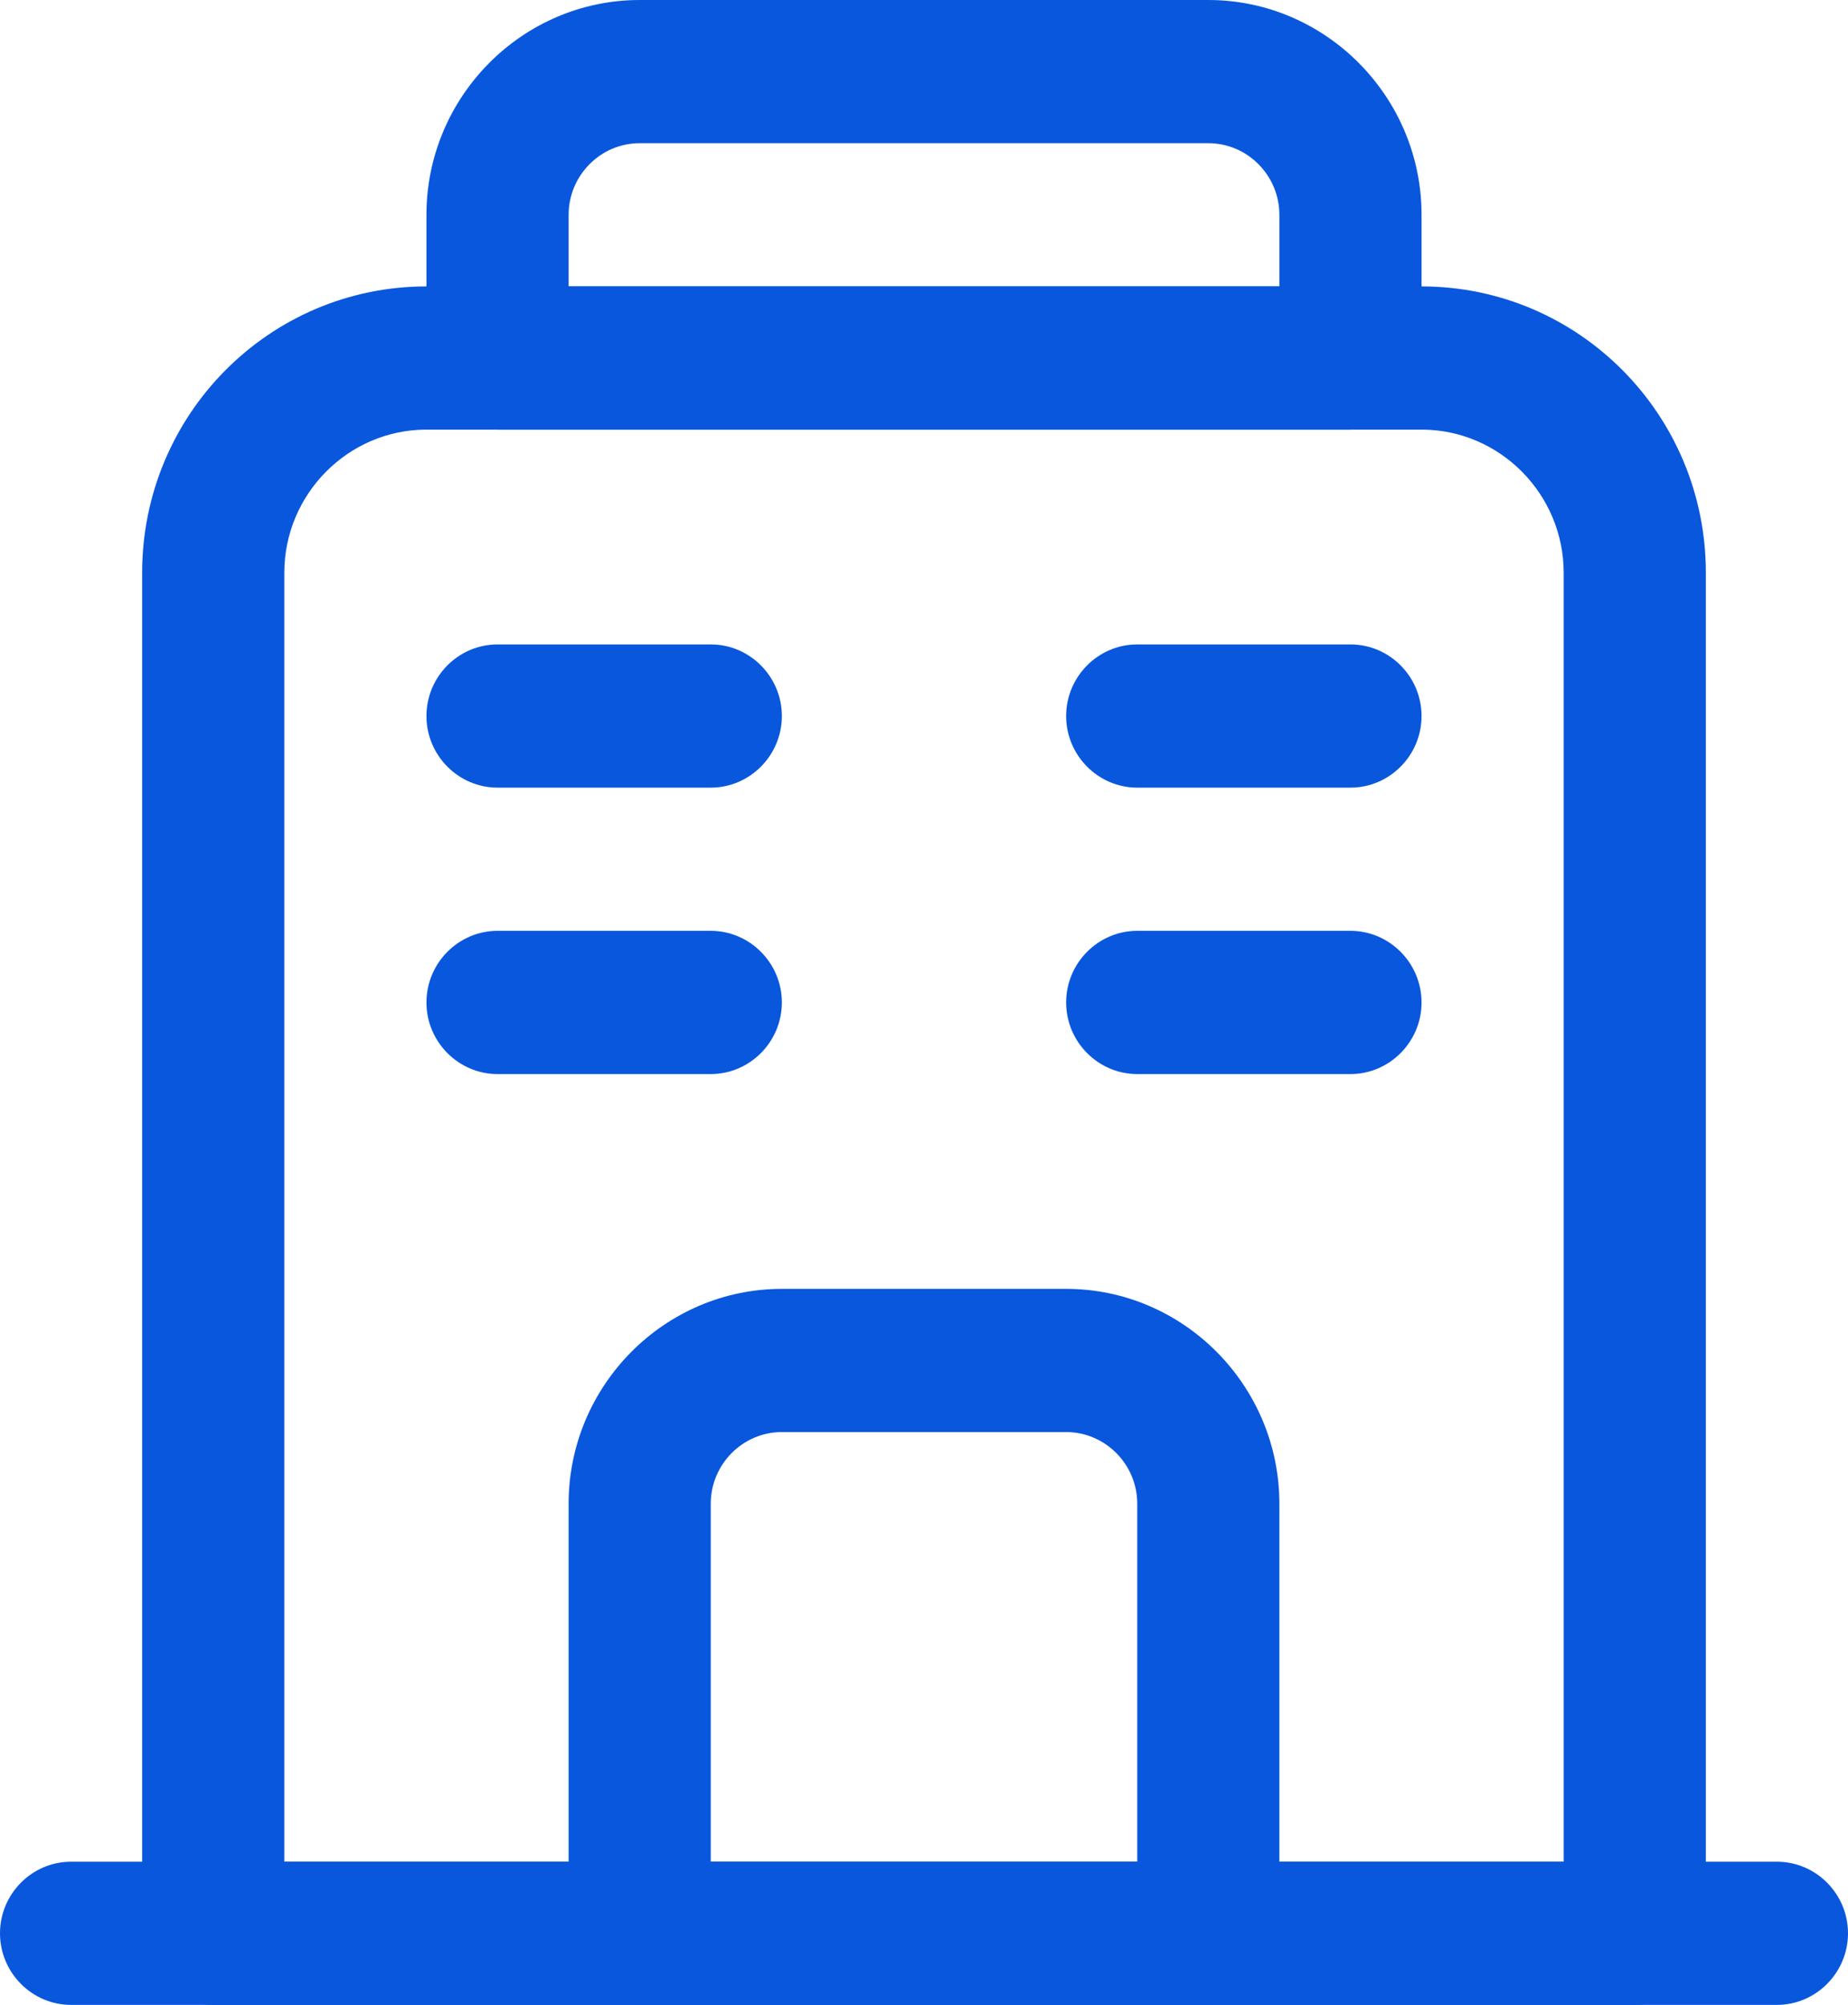
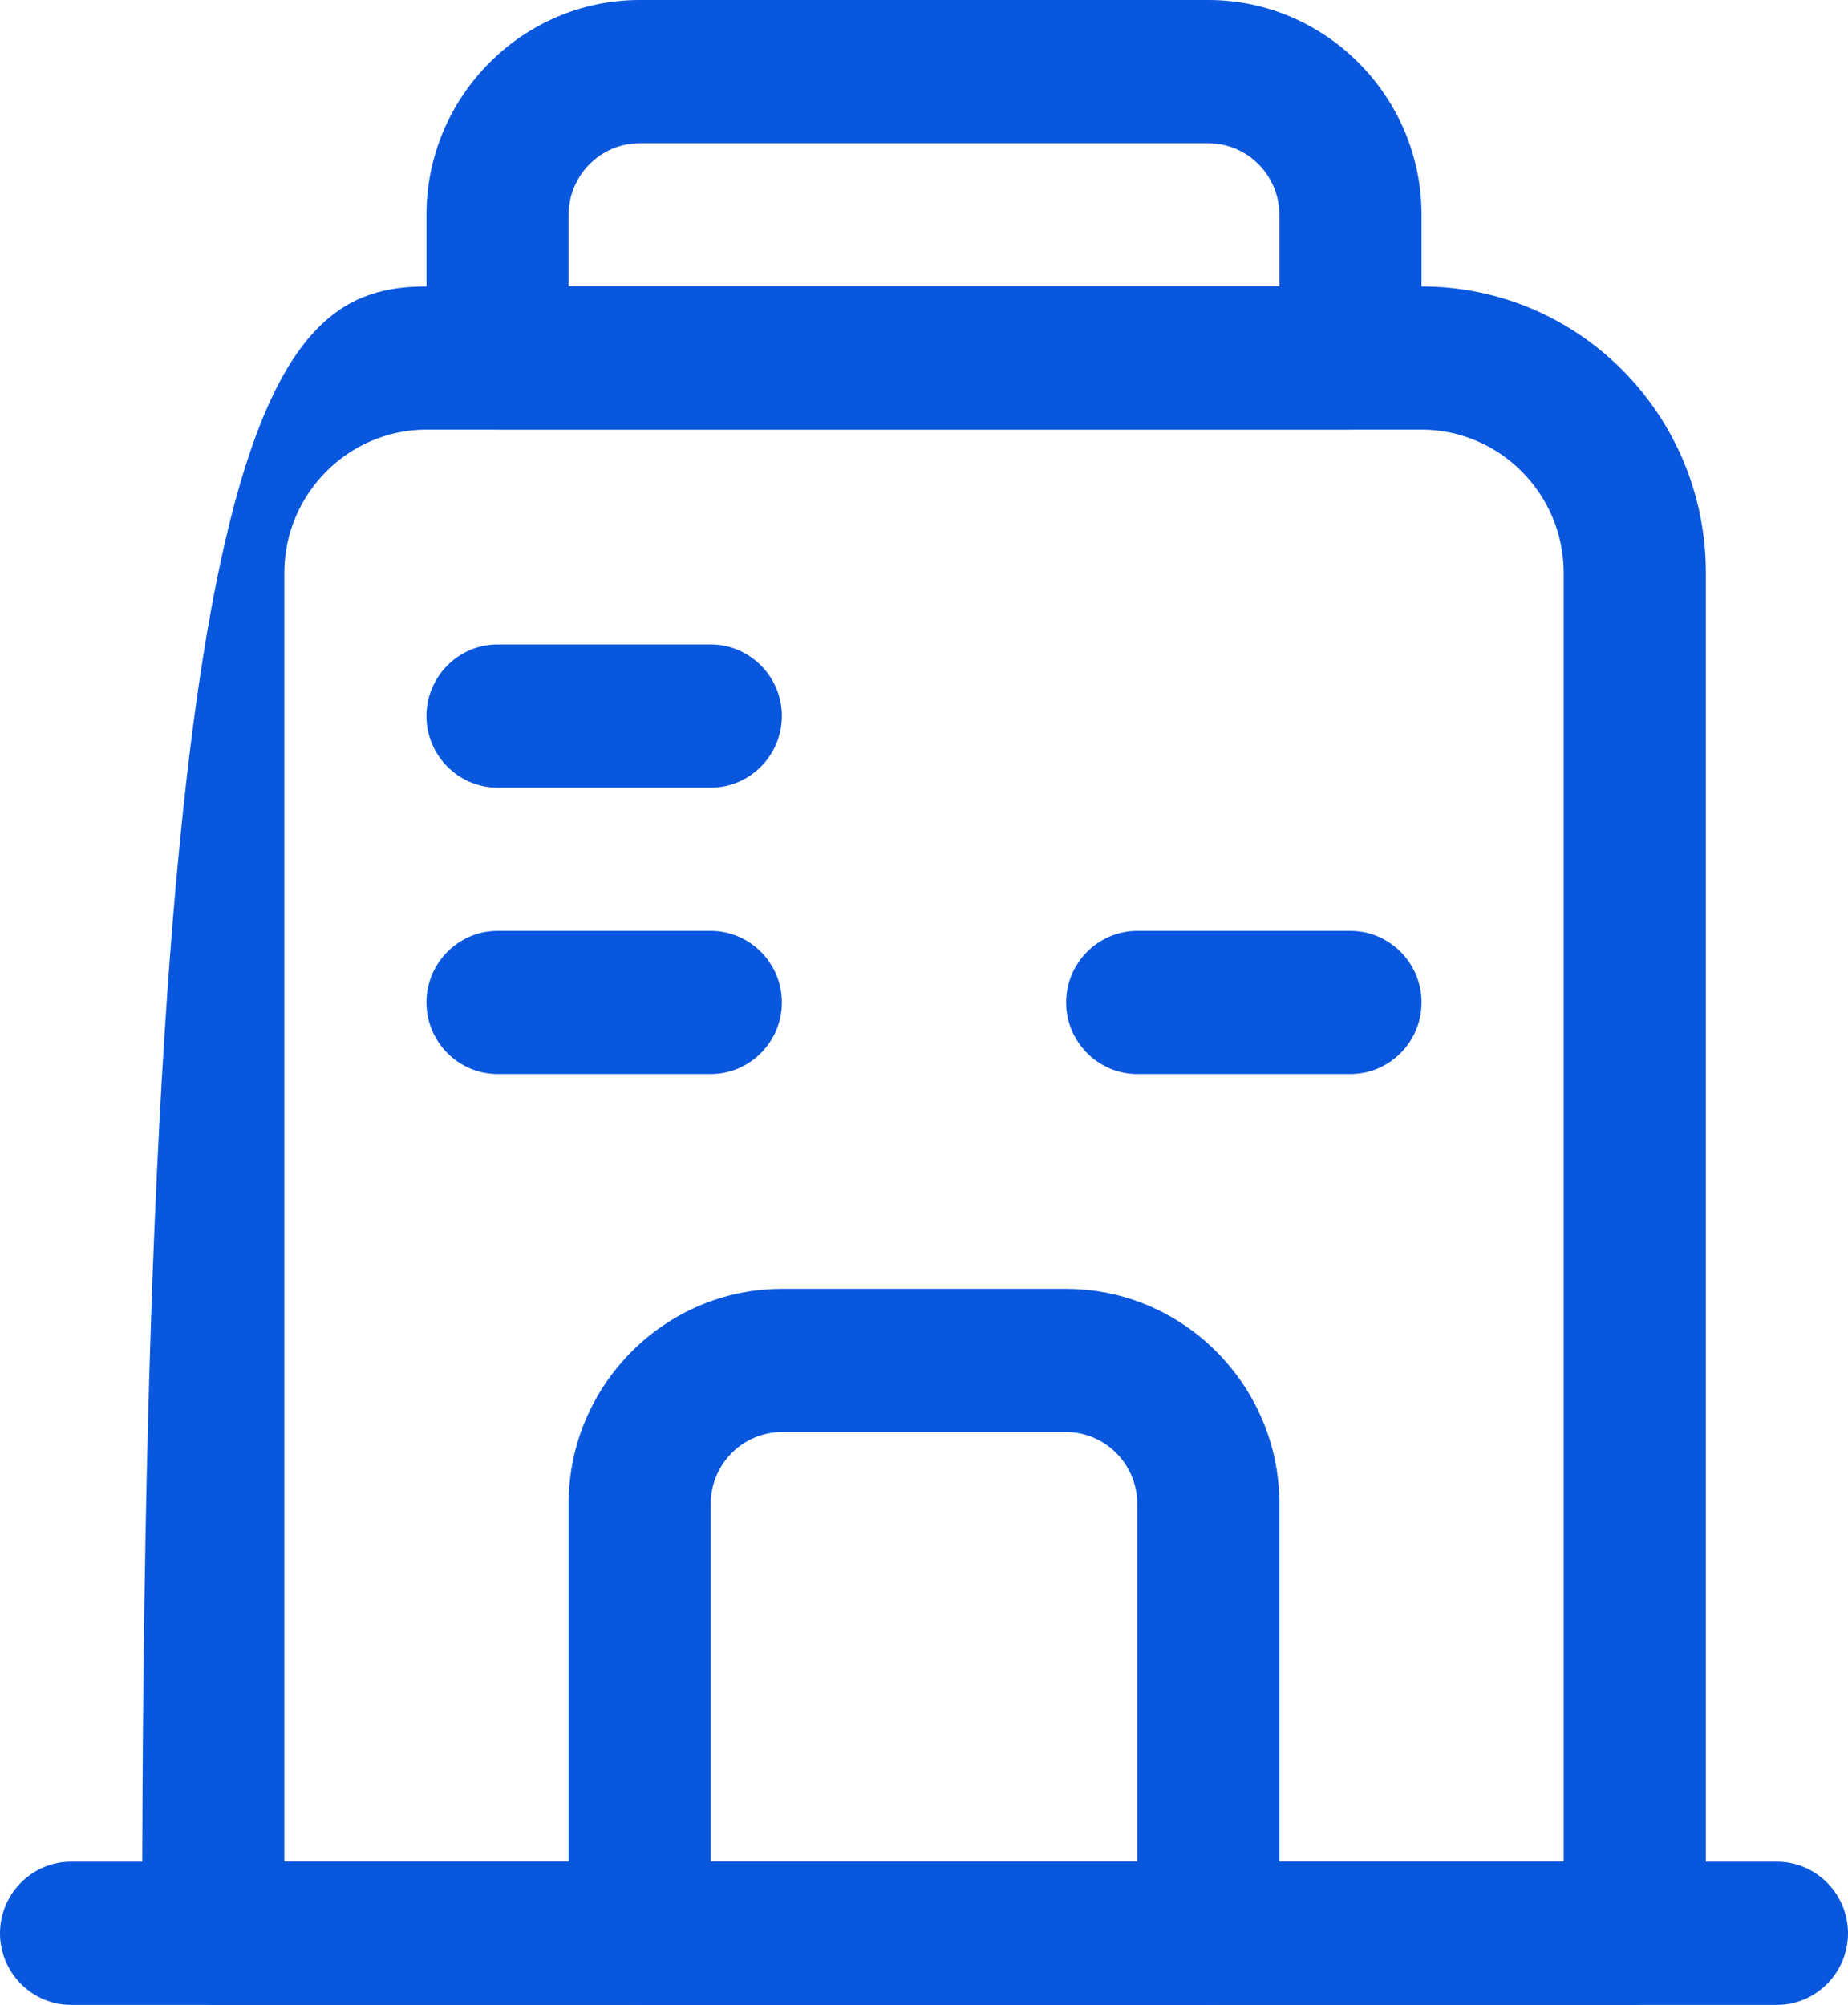
<svg xmlns="http://www.w3.org/2000/svg" width="59" height="64" viewBox="0 0 59 64" fill="none">
  <path d="M38.577 64H20.423C19.175 64 18.154 62.971 18.154 61.714V48C18.154 44.229 21.217 41.143 24.962 41.143H34.038C37.783 41.143 40.846 44.229 40.846 48V61.714C40.846 62.971 39.825 64 38.577 64ZM22.692 59.429H36.308V48C36.308 46.743 35.286 45.714 34.038 45.714H24.962C23.713 45.714 22.692 46.743 22.692 48V59.429Z" fill="#0957DD" />
-   <path d="M52.192 64H6.808C5.56 64 4.538 62.971 4.538 61.714V18.286C4.538 13.234 8.6 9.143 13.615 9.143H45.385C50.4 9.143 54.462 13.234 54.462 18.286V61.714C54.462 62.971 53.44 64 52.192 64ZM9.077 59.429H49.923V18.286C49.923 15.771 47.881 13.714 45.385 13.714H13.615C11.119 13.714 9.077 15.771 9.077 18.286V59.429Z" fill="#0957DD" />
+   <path d="M52.192 64H6.808C5.56 64 4.538 62.971 4.538 61.714C4.538 13.234 8.6 9.143 13.615 9.143H45.385C50.4 9.143 54.462 13.234 54.462 18.286V61.714C54.462 62.971 53.44 64 52.192 64ZM9.077 59.429H49.923V18.286C49.923 15.771 47.881 13.714 45.385 13.714H13.615C11.119 13.714 9.077 15.771 9.077 18.286V59.429Z" fill="#0957DD" />
  <path d="M43.115 13.714H15.885C14.636 13.714 13.615 12.686 13.615 11.429V6.857C13.615 3.086 16.679 0 20.423 0H38.577C42.321 0 45.385 3.086 45.385 6.857V11.429C45.385 12.686 44.364 13.714 43.115 13.714ZM18.154 9.143H40.846V6.857C40.846 5.6 39.825 4.571 38.577 4.571H20.423C19.175 4.571 18.154 5.6 18.154 6.857V9.143Z" fill="#0957DD" />
  <path d="M56.731 64H2.269C1.021 64 0 62.971 0 61.714C0 60.457 1.021 59.429 2.269 59.429H56.731C57.979 59.429 59 60.457 59 61.714C59 62.971 57.979 64 56.731 64Z" fill="#0957DD" />
  <path d="M22.692 25.143H15.885C14.636 25.143 13.615 24.114 13.615 22.857C13.615 21.6 14.636 20.571 15.885 20.571H22.692C23.94 20.571 24.962 21.6 24.962 22.857C24.962 24.114 23.94 25.143 22.692 25.143Z" fill="#0957DD" />
  <path d="M22.692 34.286H15.885C14.636 34.286 13.615 33.257 13.615 32C13.615 30.743 14.636 29.714 15.885 29.714H22.692C23.94 29.714 24.962 30.743 24.962 32C24.962 33.257 23.94 34.286 22.692 34.286Z" fill="#0957DD" />
-   <path d="M43.115 25.143H36.308C35.06 25.143 34.038 24.114 34.038 22.857C34.038 21.6 35.06 20.571 36.308 20.571H43.115C44.364 20.571 45.385 21.6 45.385 22.857C45.385 24.114 44.364 25.143 43.115 25.143Z" fill="#0957DD" />
  <path d="M43.115 34.286H36.308C35.06 34.286 34.038 33.257 34.038 32C34.038 30.743 35.06 29.714 36.308 29.714H43.115C44.364 29.714 45.385 30.743 45.385 32C45.385 33.257 44.364 34.286 43.115 34.286Z" fill="#0957DD" />
</svg>